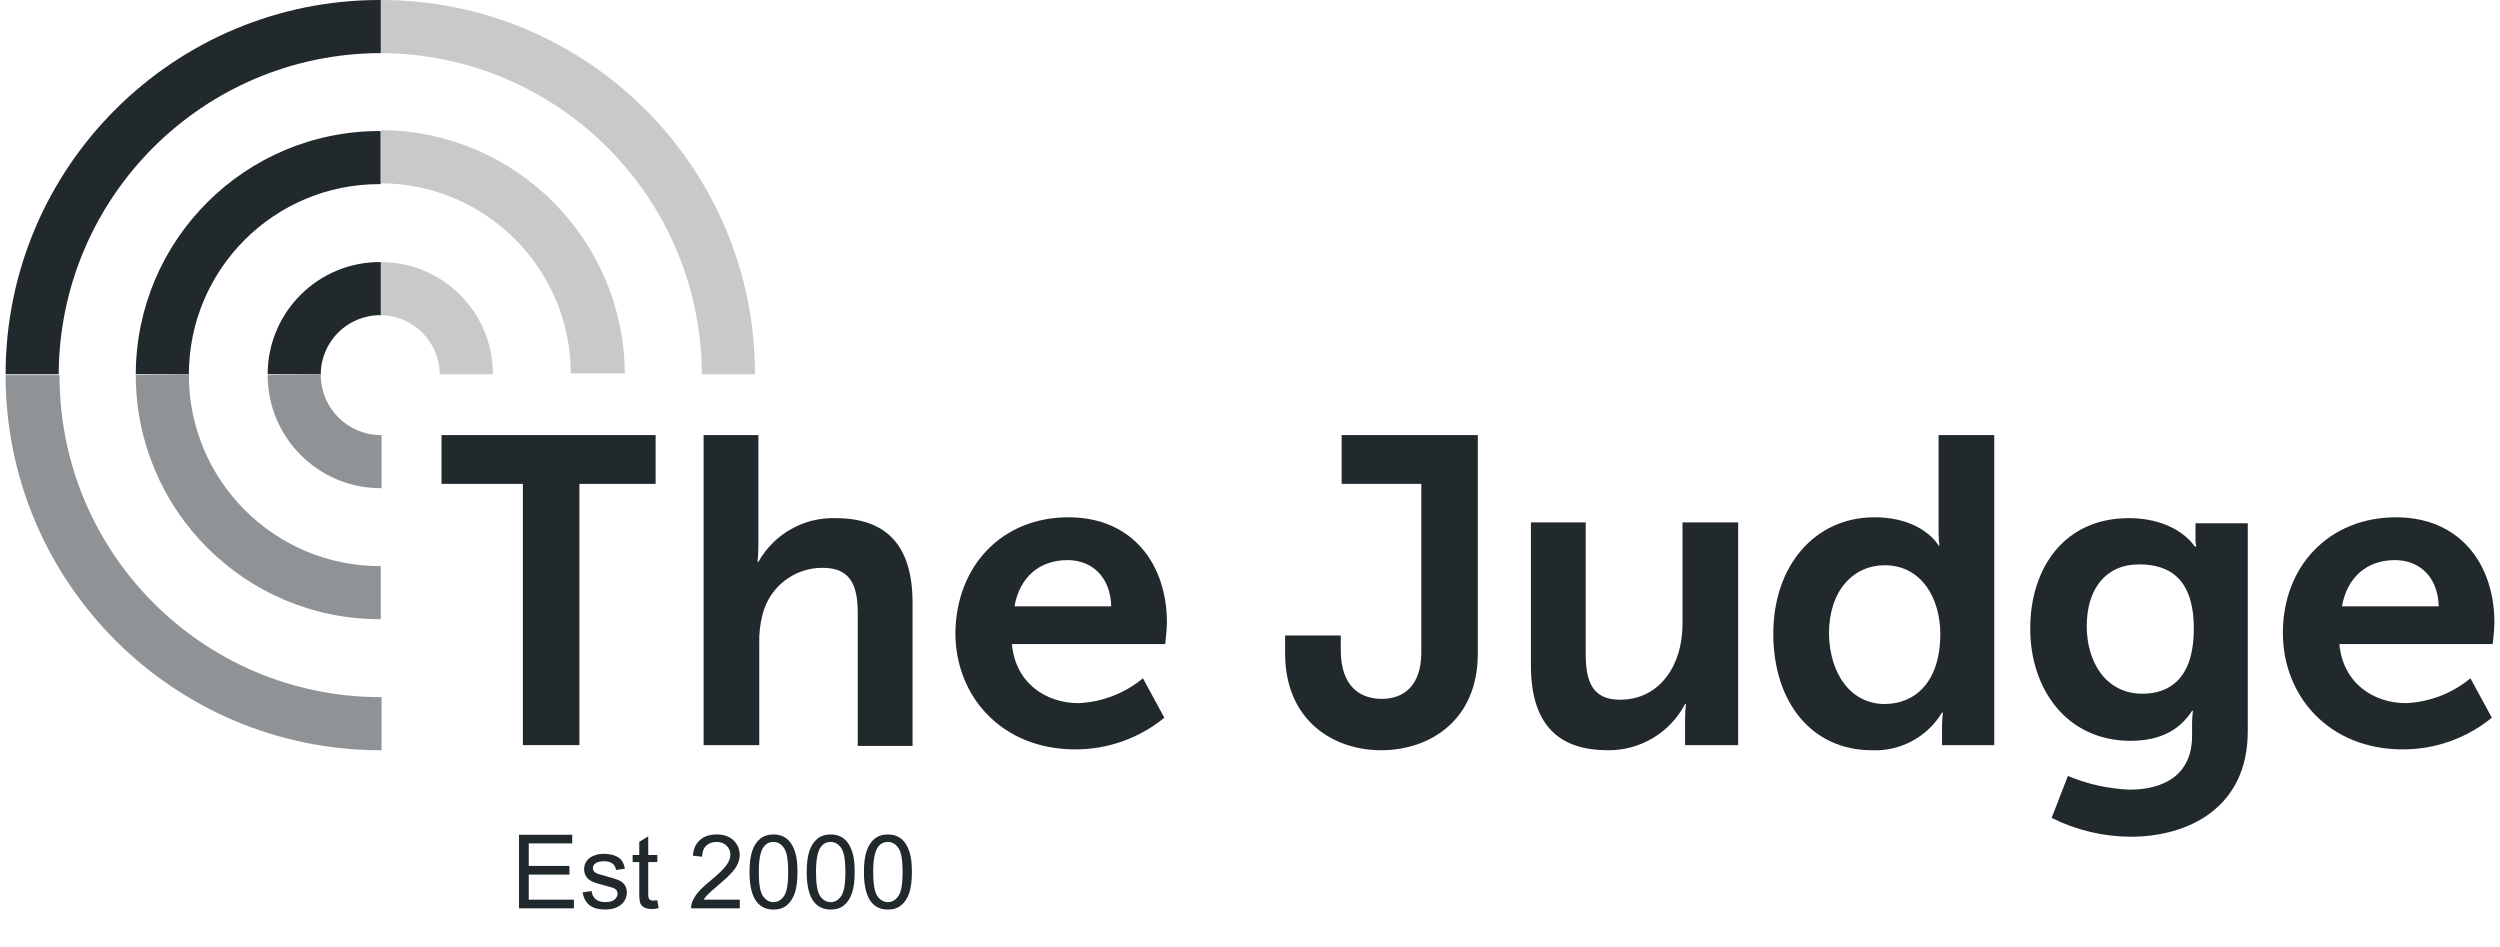
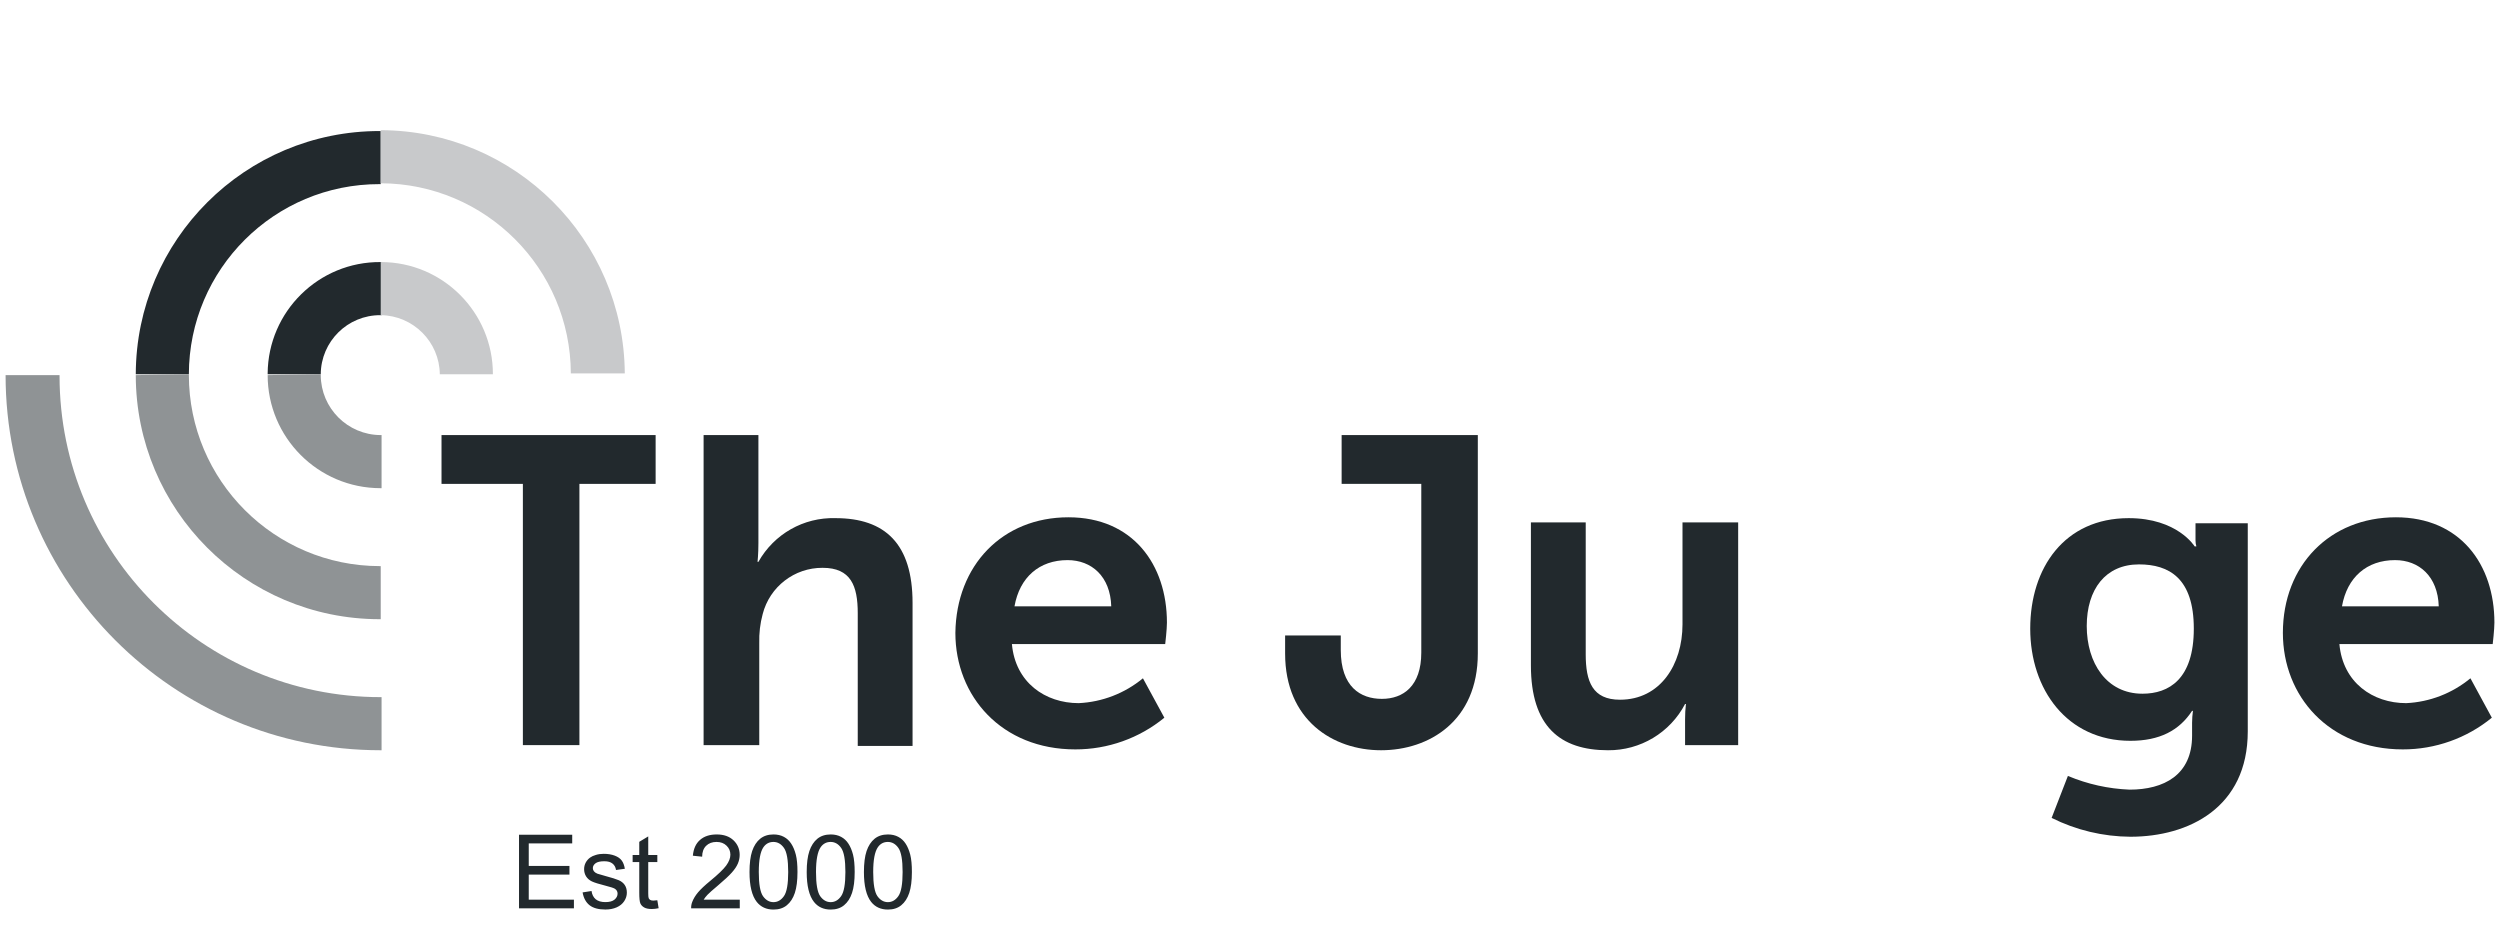
<svg xmlns="http://www.w3.org/2000/svg" width="132" height="50" viewBox="0 0 132 50" fill="none">
  <g clip-path="url(#clip0_52_348)">
    <path d="M27.608 25.549H23.312V22.972H34.617V25.549H30.593V39.342H27.608V25.549Z" fill="#22292D" />
    <path d="M37.104 22.972H40.044V28.67C40.044 29.258 39.998 29.665 39.998 29.665H40.044C40.867 28.199 42.431 27.308 44.113 27.358C46.736 27.358 48.183 28.715 48.183 31.835V39.387H45.289V32.378C45.289 30.931 44.927 29.981 43.435 29.981C41.943 29.972 40.641 30.98 40.27 32.423C40.134 32.925 40.075 33.44 40.089 33.96V39.342H37.15V22.972H37.104Z" fill="#22292D" />
    <path d="M58.674 32.016C58.629 30.433 57.634 29.574 56.368 29.574C54.876 29.574 53.836 30.478 53.565 32.016H58.674ZM56.413 27.313C59.805 27.313 61.614 29.8 61.614 32.875C61.614 33.237 61.523 34.006 61.523 34.006H53.429C53.61 36.041 55.192 37.126 56.956 37.126C58.2 37.067 59.389 36.606 60.347 35.814L61.478 37.895C60.153 38.98 58.489 39.572 56.775 39.568C52.886 39.568 50.444 36.764 50.444 33.418C50.489 29.845 52.931 27.313 56.413 27.313Z" fill="#22292D" />
    <path d="M67.854 33.553H70.793V34.322C70.793 36.267 71.833 36.9 72.964 36.9C74.094 36.9 75.044 36.221 75.044 34.458V25.549H70.838V22.972H78.029V34.503C78.029 38.075 75.451 39.613 72.919 39.613C70.386 39.613 67.854 38.03 67.854 34.503V33.553Z" fill="#22292D" />
    <path d="M80.787 27.584H83.726V34.548C83.726 35.995 84.088 36.945 85.535 36.945C87.66 36.945 88.836 35.091 88.836 32.966V27.584H91.775V39.342H88.972V37.985C88.972 37.714 88.985 37.442 89.017 37.171H88.972C88.18 38.686 86.611 39.627 84.902 39.613C82.37 39.613 80.832 38.347 80.832 35.136V27.584H80.787Z" fill="#22292D" />
-     <path d="M99.508 37.171C101.046 37.171 102.448 36.086 102.448 33.463C102.448 31.654 101.498 29.845 99.508 29.845C97.88 29.845 96.569 31.157 96.569 33.463C96.614 35.679 97.79 37.171 99.508 37.171ZM98.966 27.313C101.543 27.313 102.357 28.805 102.357 28.805H102.402C102.375 28.579 102.357 28.353 102.357 28.127V22.972H105.296V39.342H102.538V38.392C102.538 38.134 102.552 37.876 102.583 37.623H102.538C101.76 38.916 100.336 39.681 98.83 39.613C95.665 39.613 93.63 37.081 93.63 33.463C93.63 29.845 95.845 27.313 98.966 27.313Z" fill="#22292D" />
    <path d="M115.833 33.192C115.833 30.524 114.521 29.8 112.939 29.8C111.175 29.8 110.18 31.111 110.18 33.056C110.18 35 111.22 36.628 113.119 36.628C114.521 36.628 115.833 35.86 115.833 33.192ZM112.441 41.693C114.25 41.693 115.742 40.924 115.742 38.844V38.166C115.742 37.953 115.76 37.741 115.787 37.533H115.742C115.064 38.573 114.024 39.115 112.486 39.115C109.14 39.115 107.196 36.402 107.196 33.192C107.196 29.981 109.004 27.358 112.396 27.358C114.973 27.358 115.878 28.851 115.878 28.851H115.968C115.937 28.747 115.923 28.642 115.923 28.534V27.63H118.682V38.618C118.682 42.643 115.561 44.18 112.486 44.18C111.044 44.171 109.619 43.832 108.326 43.185L109.185 40.969C110.221 41.404 111.32 41.648 112.441 41.693Z" fill="#22292D" />
    <path d="M128.766 32.016C128.72 30.433 127.726 29.574 126.459 29.574C124.967 29.574 123.927 30.478 123.656 32.016H128.766ZM126.505 27.313C129.896 27.313 131.705 29.8 131.705 32.875C131.705 33.237 131.615 34.006 131.615 34.006H123.52C123.701 36.041 125.284 37.126 127.047 37.126C128.291 37.067 129.48 36.606 130.439 35.814L131.569 37.895C130.244 38.98 128.58 39.572 126.866 39.568C122.977 39.568 120.536 36.764 120.536 33.418C120.536 29.845 123.023 27.313 126.505 27.313Z" fill="#22292D" />
-     <path d="M0.295 19.761H3.099C3.139 10.396 10.736 2.822 20.102 2.804H20.147V6.23493e-05H20.102C9.19 -0.027 0.322 8.804 0.295 19.716C0.295 19.73 0.295 19.748 0.295 19.761Z" fill="#22292D" />
    <path d="M7.169 19.761H9.972C9.981 14.208 14.49 9.713 20.043 9.722C20.047 9.722 20.052 9.722 20.056 9.722H20.102V6.919H20.056C12.952 6.91 7.187 12.657 7.169 19.761Z" fill="#22292D" />
    <path d="M14.132 19.761H16.936C16.945 18.029 18.356 16.632 20.088 16.641C20.088 16.641 20.097 16.641 20.102 16.641H20.147V13.837H20.102C16.832 13.81 14.159 16.442 14.132 19.716C14.132 19.73 14.132 19.748 14.132 19.761Z" fill="#22292D" />
    <path d="M0.295 19.806C0.295 30.741 9.154 39.608 20.088 39.613H20.147V36.809H20.102C10.736 36.809 3.148 29.217 3.144 19.852V19.806H0.295Z" fill="#8F9395" />
    <path d="M7.169 19.806C7.169 26.92 12.93 32.69 20.043 32.694H20.102V29.891H20.056C14.49 29.886 9.977 25.373 9.972 19.806V19.761L7.169 19.806Z" fill="#8F9395" />
    <path d="M14.132 19.806C14.132 23.099 16.796 25.771 20.088 25.776C20.088 25.776 20.097 25.776 20.102 25.776H20.147V22.972H20.102C18.356 22.967 16.941 21.552 16.936 19.806V19.761L14.132 19.806Z" fill="#8F9395" />
-     <path d="M20.102 0V2.804C29.453 2.84 37.023 10.41 37.059 19.761H39.863C39.867 8.854 31.027 0.005 20.12 0C20.115 0 20.106 0 20.102 0Z" fill="#C8C9CB" />
    <path d="M20.102 6.873V9.677C25.637 9.695 30.122 14.181 30.14 19.716H32.989C32.94 12.625 27.192 6.896 20.102 6.873Z" fill="#C8C9CB" />
    <path d="M20.102 13.837V16.641C21.815 16.659 23.204 18.047 23.222 19.761H26.025C26.03 16.496 23.384 13.842 20.12 13.837C20.115 13.837 20.106 13.837 20.102 13.837Z" fill="#C8C9CB" />
    <path d="M27.404 47.959V44.075H30.213V44.533H27.918V45.723H30.067V46.179H27.918V47.501H30.303V47.959H27.404ZM30.761 47.119L31.233 47.045C31.259 47.234 31.333 47.379 31.453 47.48C31.575 47.58 31.744 47.631 31.962 47.631C32.181 47.631 32.343 47.587 32.449 47.498C32.555 47.408 32.608 47.303 32.608 47.183C32.608 47.075 32.561 46.99 32.468 46.928C32.402 46.886 32.24 46.832 31.98 46.767C31.63 46.678 31.387 46.603 31.252 46.539C31.117 46.474 31.015 46.384 30.944 46.271C30.875 46.157 30.841 46.03 30.841 45.892C30.841 45.767 30.869 45.651 30.926 45.545C30.984 45.438 31.062 45.348 31.161 45.278C31.236 45.223 31.336 45.177 31.463 45.14C31.592 45.101 31.73 45.082 31.877 45.082C32.098 45.082 32.291 45.114 32.457 45.177C32.625 45.241 32.748 45.327 32.828 45.437C32.907 45.544 32.962 45.689 32.992 45.871L32.526 45.935C32.505 45.79 32.443 45.677 32.34 45.596C32.24 45.514 32.097 45.474 31.911 45.474C31.692 45.474 31.536 45.51 31.442 45.583C31.349 45.655 31.302 45.74 31.302 45.837C31.302 45.899 31.321 45.954 31.36 46.004C31.399 46.055 31.46 46.097 31.543 46.131C31.591 46.149 31.731 46.189 31.964 46.253C32.302 46.343 32.536 46.417 32.669 46.475C32.803 46.532 32.908 46.615 32.984 46.724C33.06 46.834 33.098 46.97 33.098 47.133C33.098 47.291 33.051 47.442 32.958 47.583C32.866 47.722 32.733 47.831 32.558 47.909C32.383 47.985 32.185 48.023 31.964 48.023C31.599 48.023 31.32 47.947 31.127 47.795C30.936 47.643 30.814 47.418 30.761 47.119ZM34.707 47.533L34.776 47.954C34.641 47.982 34.521 47.996 34.415 47.996C34.242 47.996 34.108 47.969 34.012 47.914C33.917 47.859 33.85 47.788 33.811 47.7C33.772 47.609 33.753 47.421 33.753 47.135V45.516H33.403V45.145H33.753V44.448L34.227 44.162V45.145H34.707V45.516H34.227V47.162C34.227 47.298 34.235 47.385 34.251 47.424C34.269 47.463 34.296 47.494 34.333 47.517C34.372 47.54 34.427 47.551 34.497 47.551C34.55 47.551 34.62 47.545 34.707 47.533ZM39.06 47.501V47.959H36.492C36.489 47.844 36.507 47.734 36.548 47.628C36.613 47.453 36.718 47.281 36.861 47.111C37.006 46.942 37.214 46.746 37.486 46.523C37.908 46.177 38.194 45.903 38.342 45.702C38.49 45.499 38.564 45.307 38.564 45.127C38.564 44.938 38.496 44.779 38.36 44.65C38.226 44.519 38.05 44.454 37.833 44.454C37.603 44.454 37.42 44.523 37.282 44.66C37.144 44.798 37.075 44.989 37.073 45.233L36.583 45.182C36.616 44.817 36.742 44.538 36.961 44.348C37.18 44.155 37.474 44.059 37.844 44.059C38.216 44.059 38.511 44.162 38.729 44.369C38.946 44.576 39.055 44.832 39.055 45.137C39.055 45.293 39.023 45.446 38.959 45.596C38.896 45.746 38.79 45.904 38.641 46.07C38.495 46.236 38.25 46.464 37.907 46.754C37.621 46.994 37.438 47.157 37.356 47.244C37.275 47.329 37.208 47.414 37.155 47.501H39.06ZM39.574 46.044C39.574 45.584 39.621 45.215 39.714 44.936C39.81 44.655 39.95 44.439 40.136 44.287C40.323 44.135 40.558 44.059 40.84 44.059C41.049 44.059 41.232 44.101 41.389 44.186C41.546 44.269 41.676 44.39 41.778 44.549C41.881 44.706 41.961 44.899 42.02 45.127C42.078 45.353 42.107 45.658 42.107 46.044C42.107 46.499 42.06 46.867 41.967 47.148C41.873 47.428 41.733 47.644 41.545 47.797C41.36 47.95 41.125 48.025 40.84 48.025C40.466 48.025 40.172 47.891 39.958 47.623C39.702 47.299 39.574 46.773 39.574 46.044ZM40.064 46.044C40.064 46.681 40.138 47.106 40.287 47.318C40.437 47.528 40.621 47.633 40.84 47.633C41.059 47.633 41.243 47.527 41.392 47.315C41.542 47.103 41.617 46.679 41.617 46.044C41.617 45.404 41.542 44.979 41.392 44.769C41.243 44.559 41.058 44.454 40.835 44.454C40.616 44.454 40.441 44.547 40.31 44.732C40.146 44.969 40.064 45.406 40.064 46.044ZM42.594 46.044C42.594 45.584 42.641 45.215 42.735 44.936C42.83 44.655 42.971 44.439 43.156 44.287C43.343 44.135 43.578 44.059 43.861 44.059C44.069 44.059 44.252 44.101 44.41 44.186C44.567 44.269 44.697 44.39 44.799 44.549C44.901 44.706 44.982 44.899 45.04 45.127C45.098 45.353 45.127 45.658 45.127 46.044C45.127 46.499 45.081 46.867 44.987 47.148C44.894 47.428 44.753 47.644 44.566 47.797C44.38 47.95 44.145 48.025 43.861 48.025C43.486 48.025 43.192 47.891 42.979 47.623C42.723 47.299 42.594 46.773 42.594 46.044ZM43.085 46.044C43.085 46.681 43.159 47.106 43.307 47.318C43.457 47.528 43.642 47.633 43.861 47.633C44.08 47.633 44.264 47.527 44.412 47.315C44.562 47.103 44.637 46.679 44.637 46.044C44.637 45.404 44.562 44.979 44.412 44.769C44.264 44.559 44.078 44.454 43.856 44.454C43.637 44.454 43.462 44.547 43.331 44.732C43.167 44.969 43.085 45.406 43.085 46.044ZM45.615 46.044C45.615 45.584 45.662 45.215 45.755 44.936C45.851 44.655 45.991 44.439 46.177 44.287C46.364 44.135 46.599 44.059 46.882 44.059C47.09 44.059 47.273 44.101 47.43 44.186C47.587 44.269 47.717 44.39 47.82 44.549C47.922 44.706 48.002 44.899 48.061 45.127C48.119 45.353 48.148 45.658 48.148 46.044C48.148 46.499 48.101 46.867 48.008 47.148C47.914 47.428 47.774 47.644 47.586 47.797C47.401 47.95 47.166 48.025 46.882 48.025C46.507 48.025 46.213 47.891 45.999 47.623C45.743 47.299 45.615 46.773 45.615 46.044ZM46.105 46.044C46.105 46.681 46.179 47.106 46.328 47.318C46.478 47.528 46.663 47.633 46.882 47.633C47.101 47.633 47.284 47.527 47.433 47.315C47.583 47.103 47.658 46.679 47.658 46.044C47.658 45.404 47.583 44.979 47.433 44.769C47.284 44.559 47.099 44.454 46.876 44.454C46.657 44.454 46.482 44.547 46.352 44.732C46.187 44.969 46.105 45.406 46.105 46.044Z" fill="#22292D" />
  </g>
  <defs>
    <clipPath id="clip0_52_348">
      <rect width="131.41" height="50" fill="white" transform="translate(0.295)" />
    </clipPath>
  </defs>
</svg>